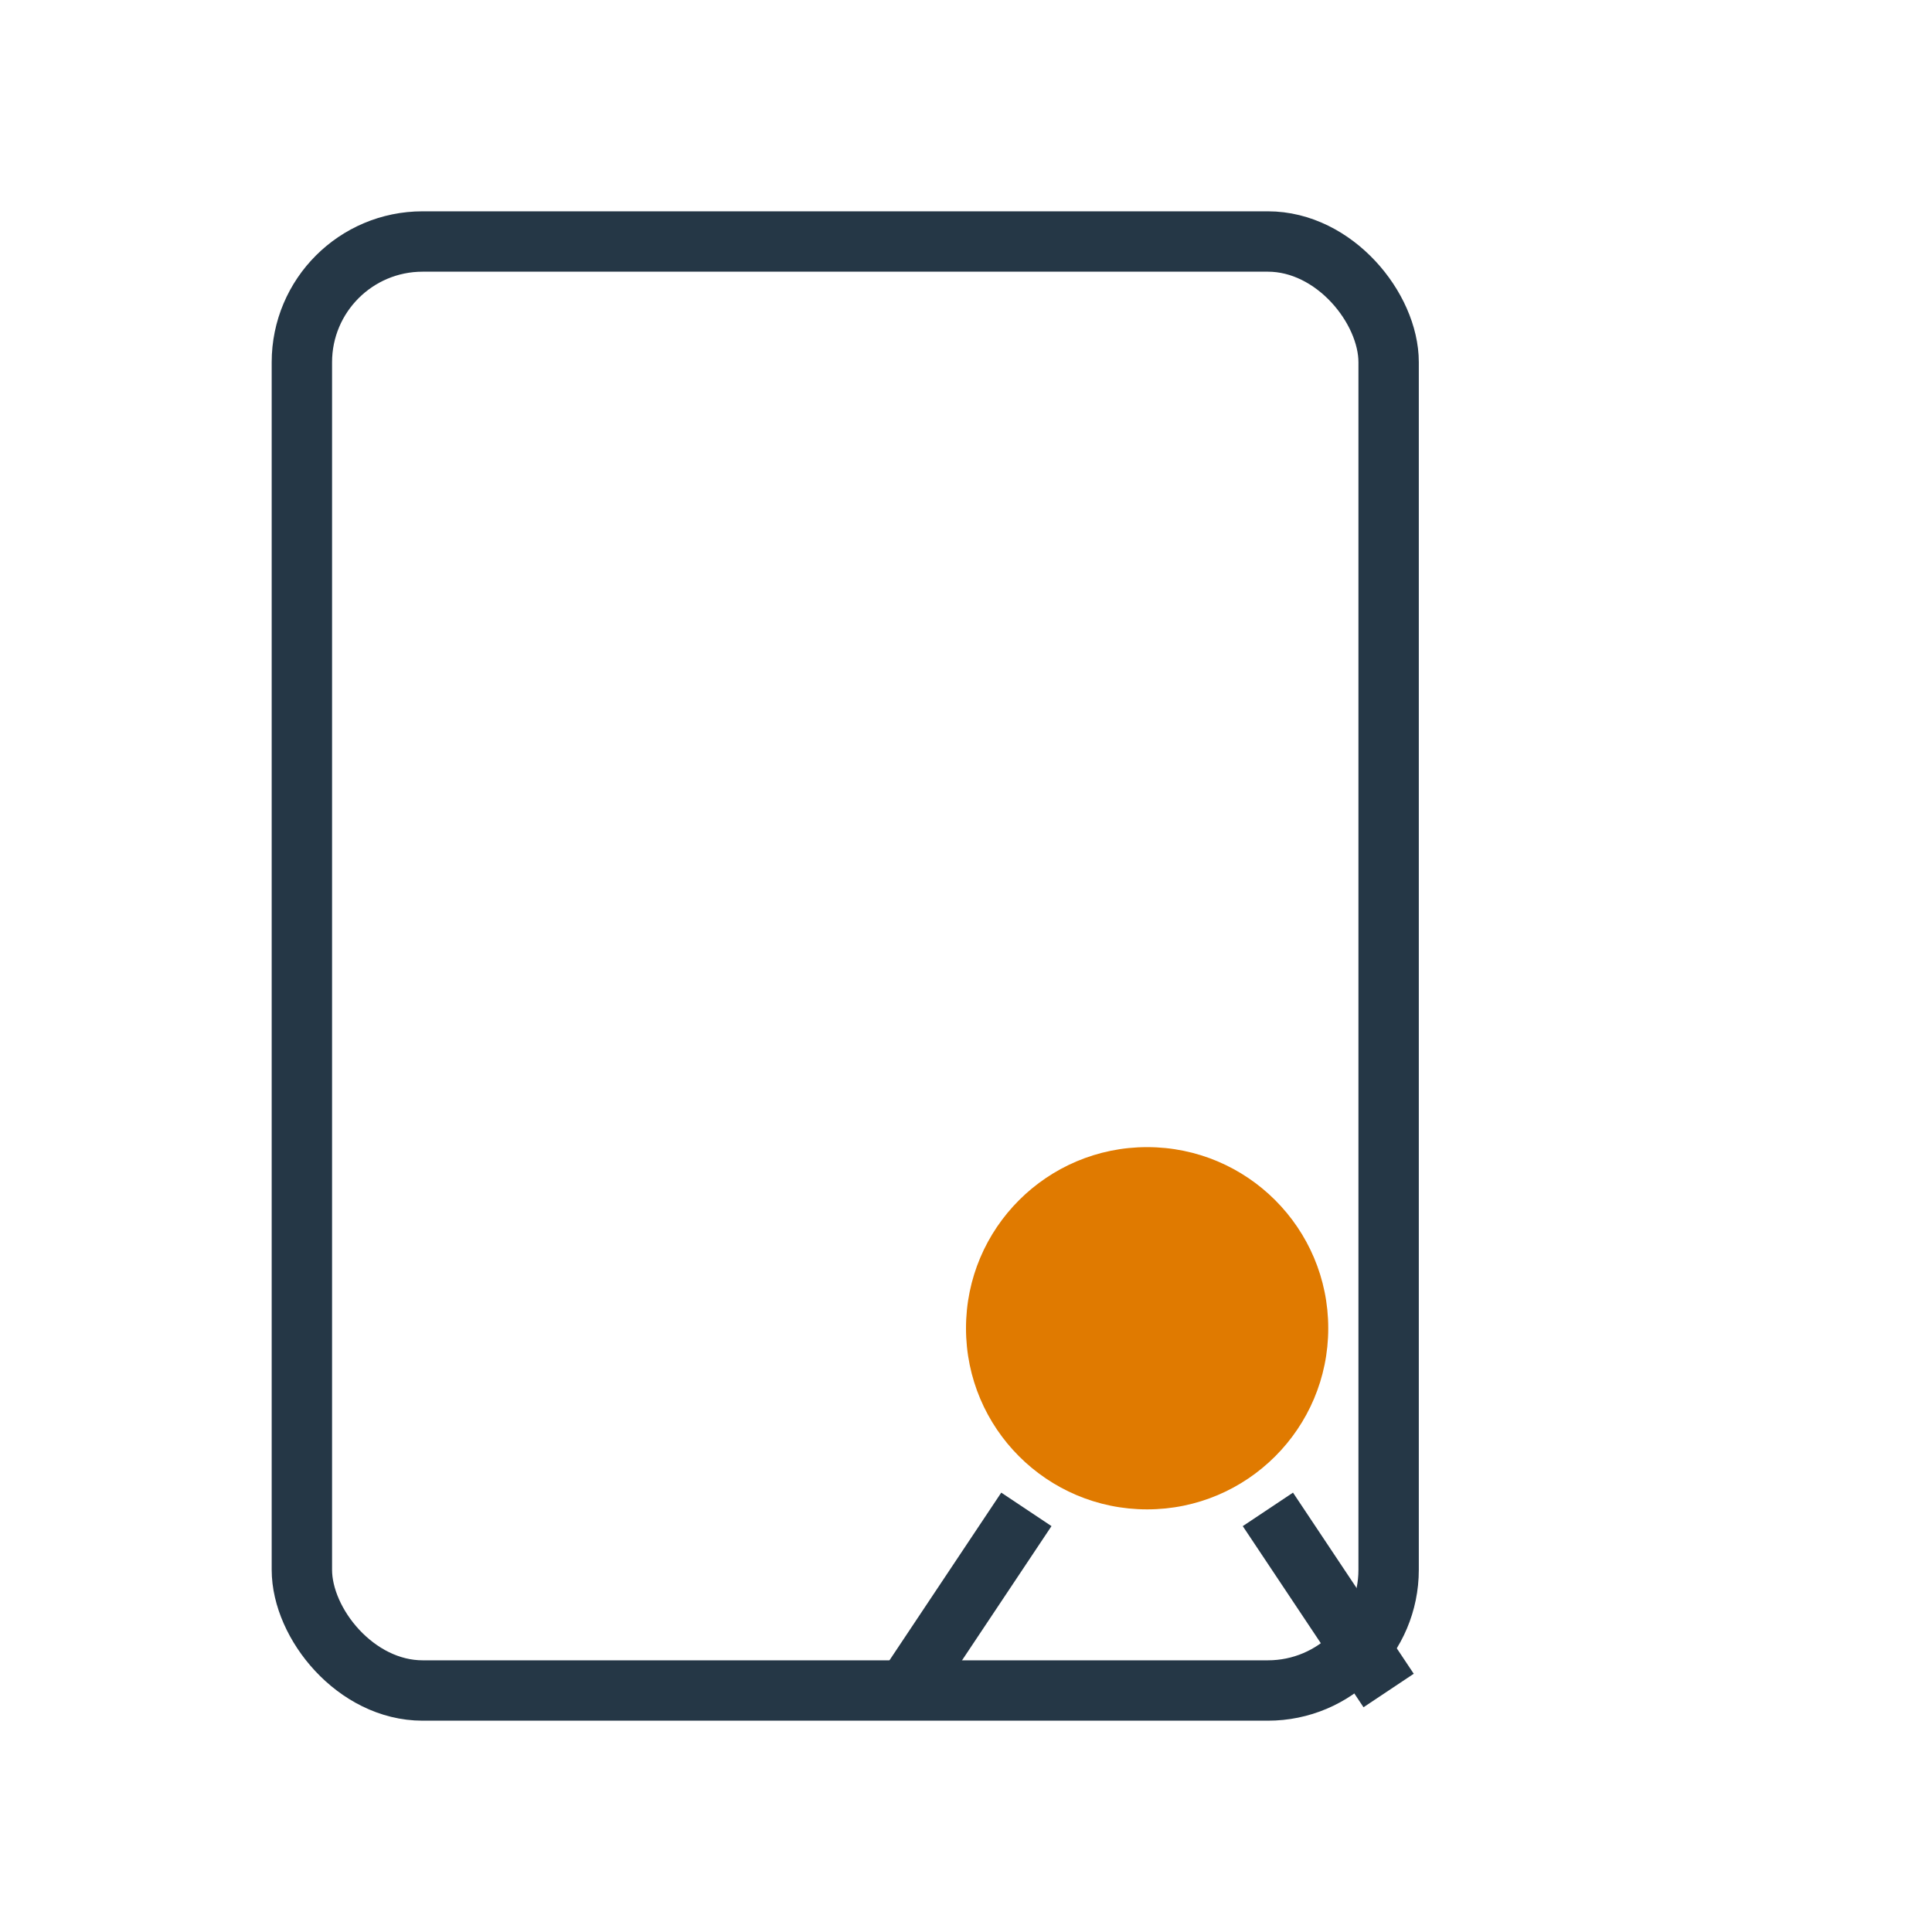
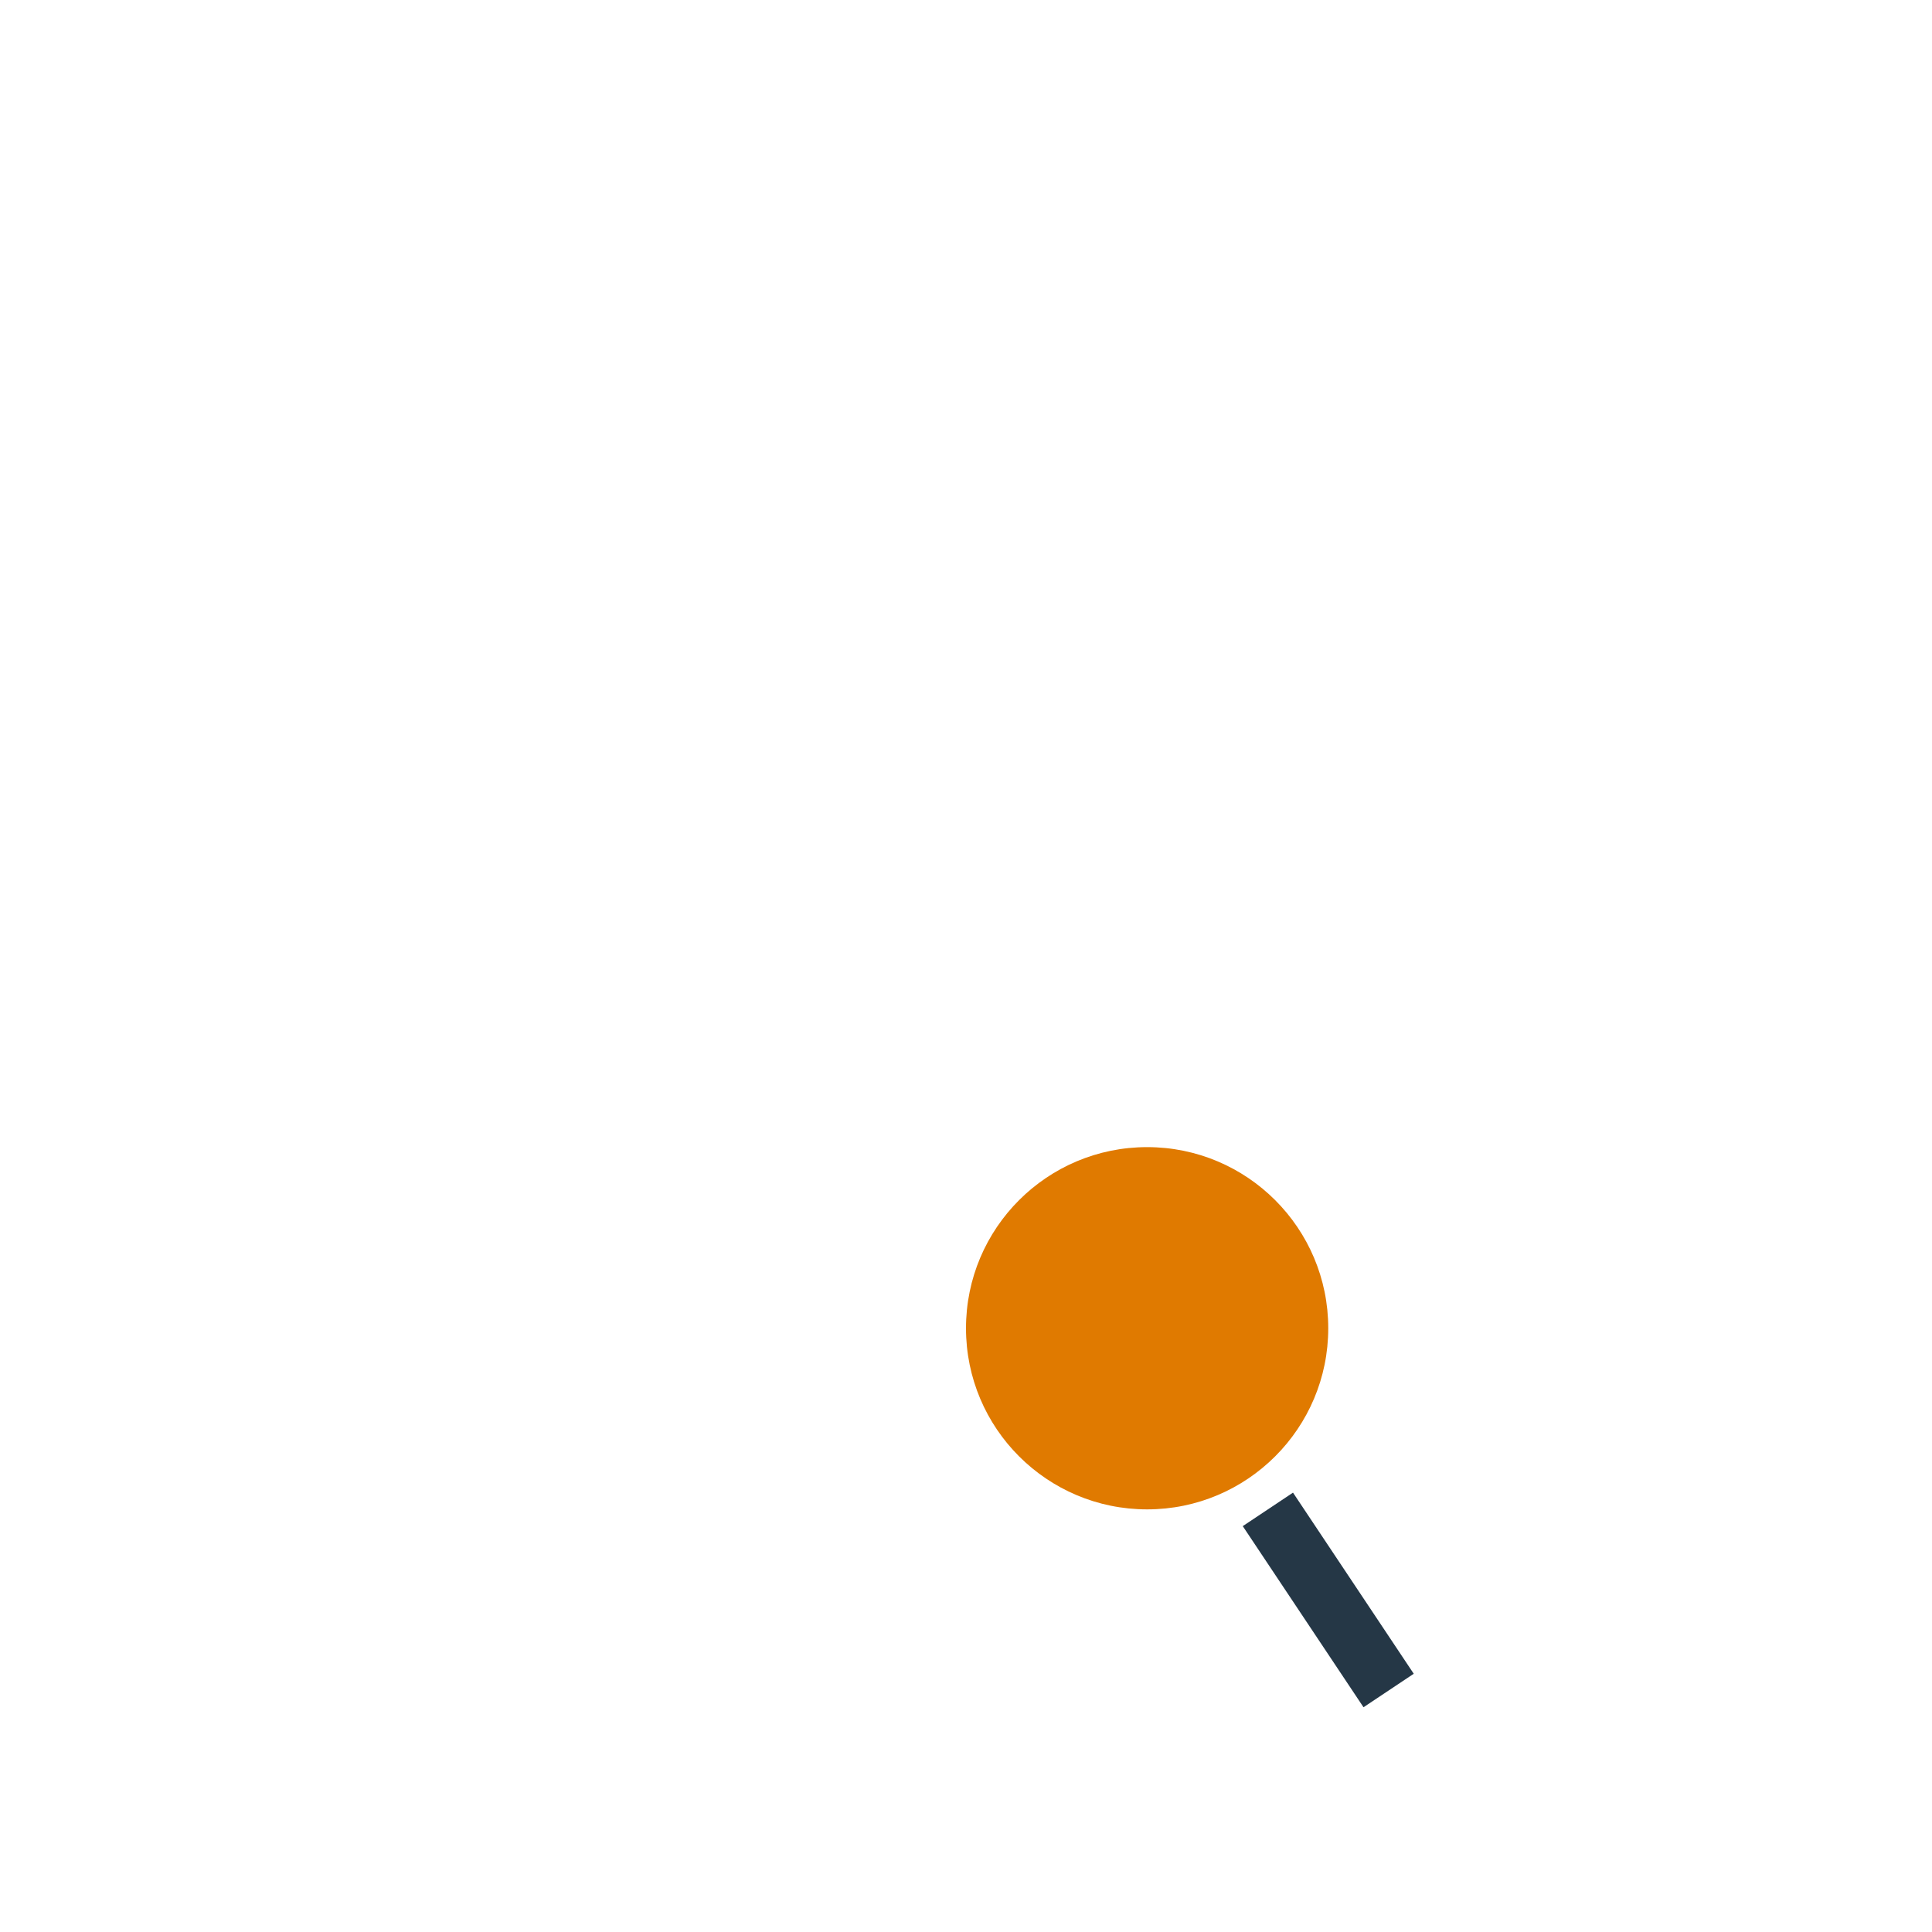
<svg xmlns="http://www.w3.org/2000/svg" width="32" height="32" viewBox="0 0 32 32">
-   <rect x="5" y="4" width="18" height="24" rx="2" fill="none" stroke="#253746" />
  <circle cx="19" cy="22" r="3" fill="#E07A00" />
-   <path d="M17 25l-2 3M21 25l2 3" stroke="#253746" />
+   <path d="M17 25M21 25l2 3" stroke="#253746" />
</svg>